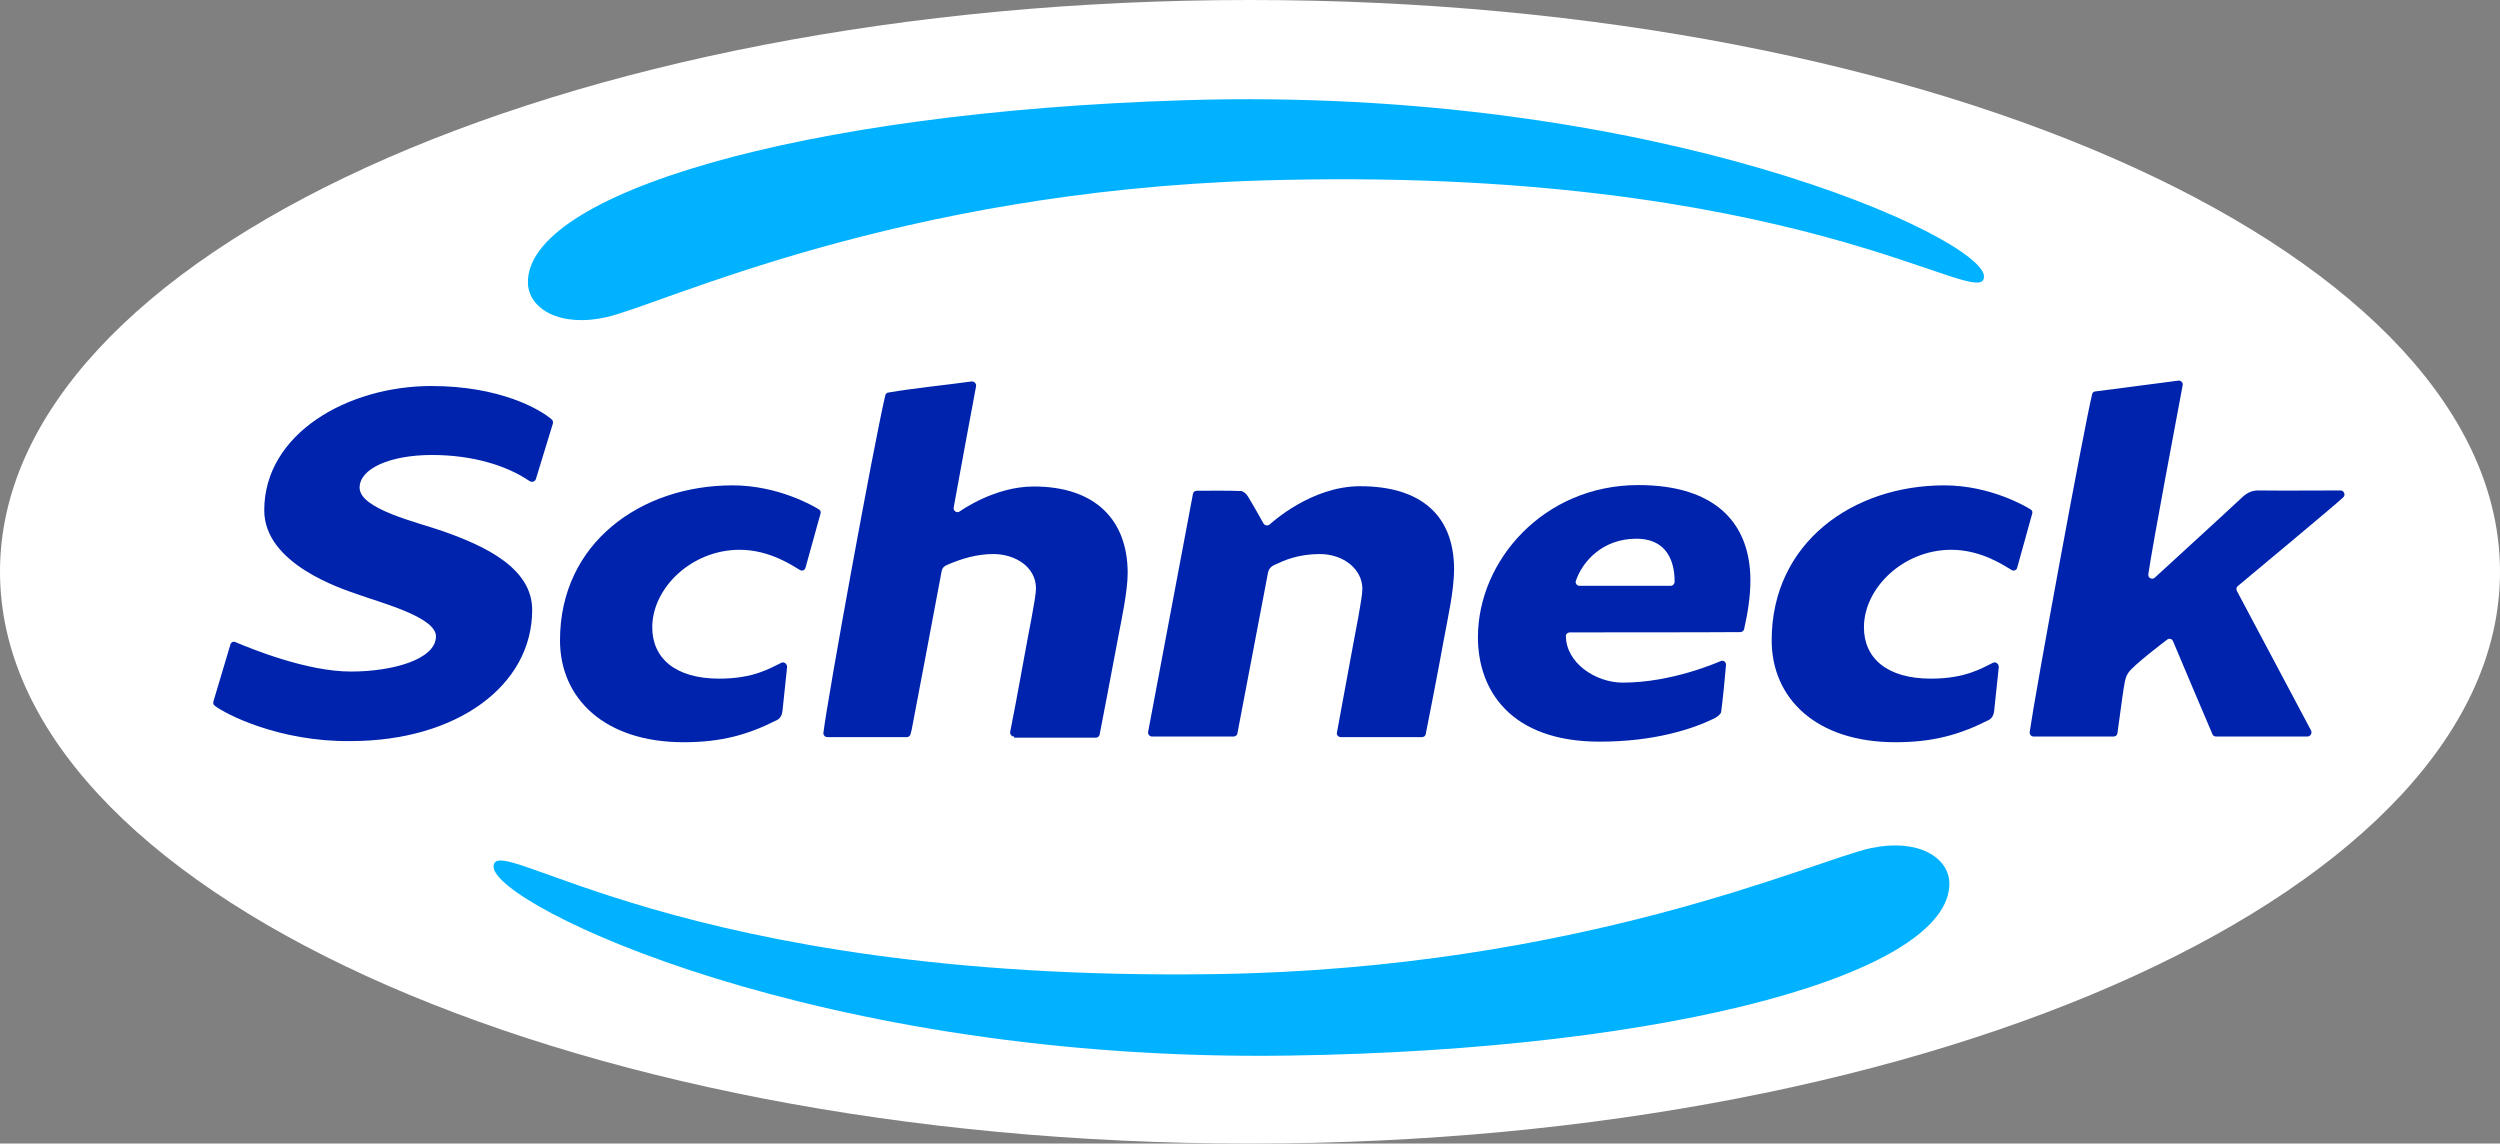
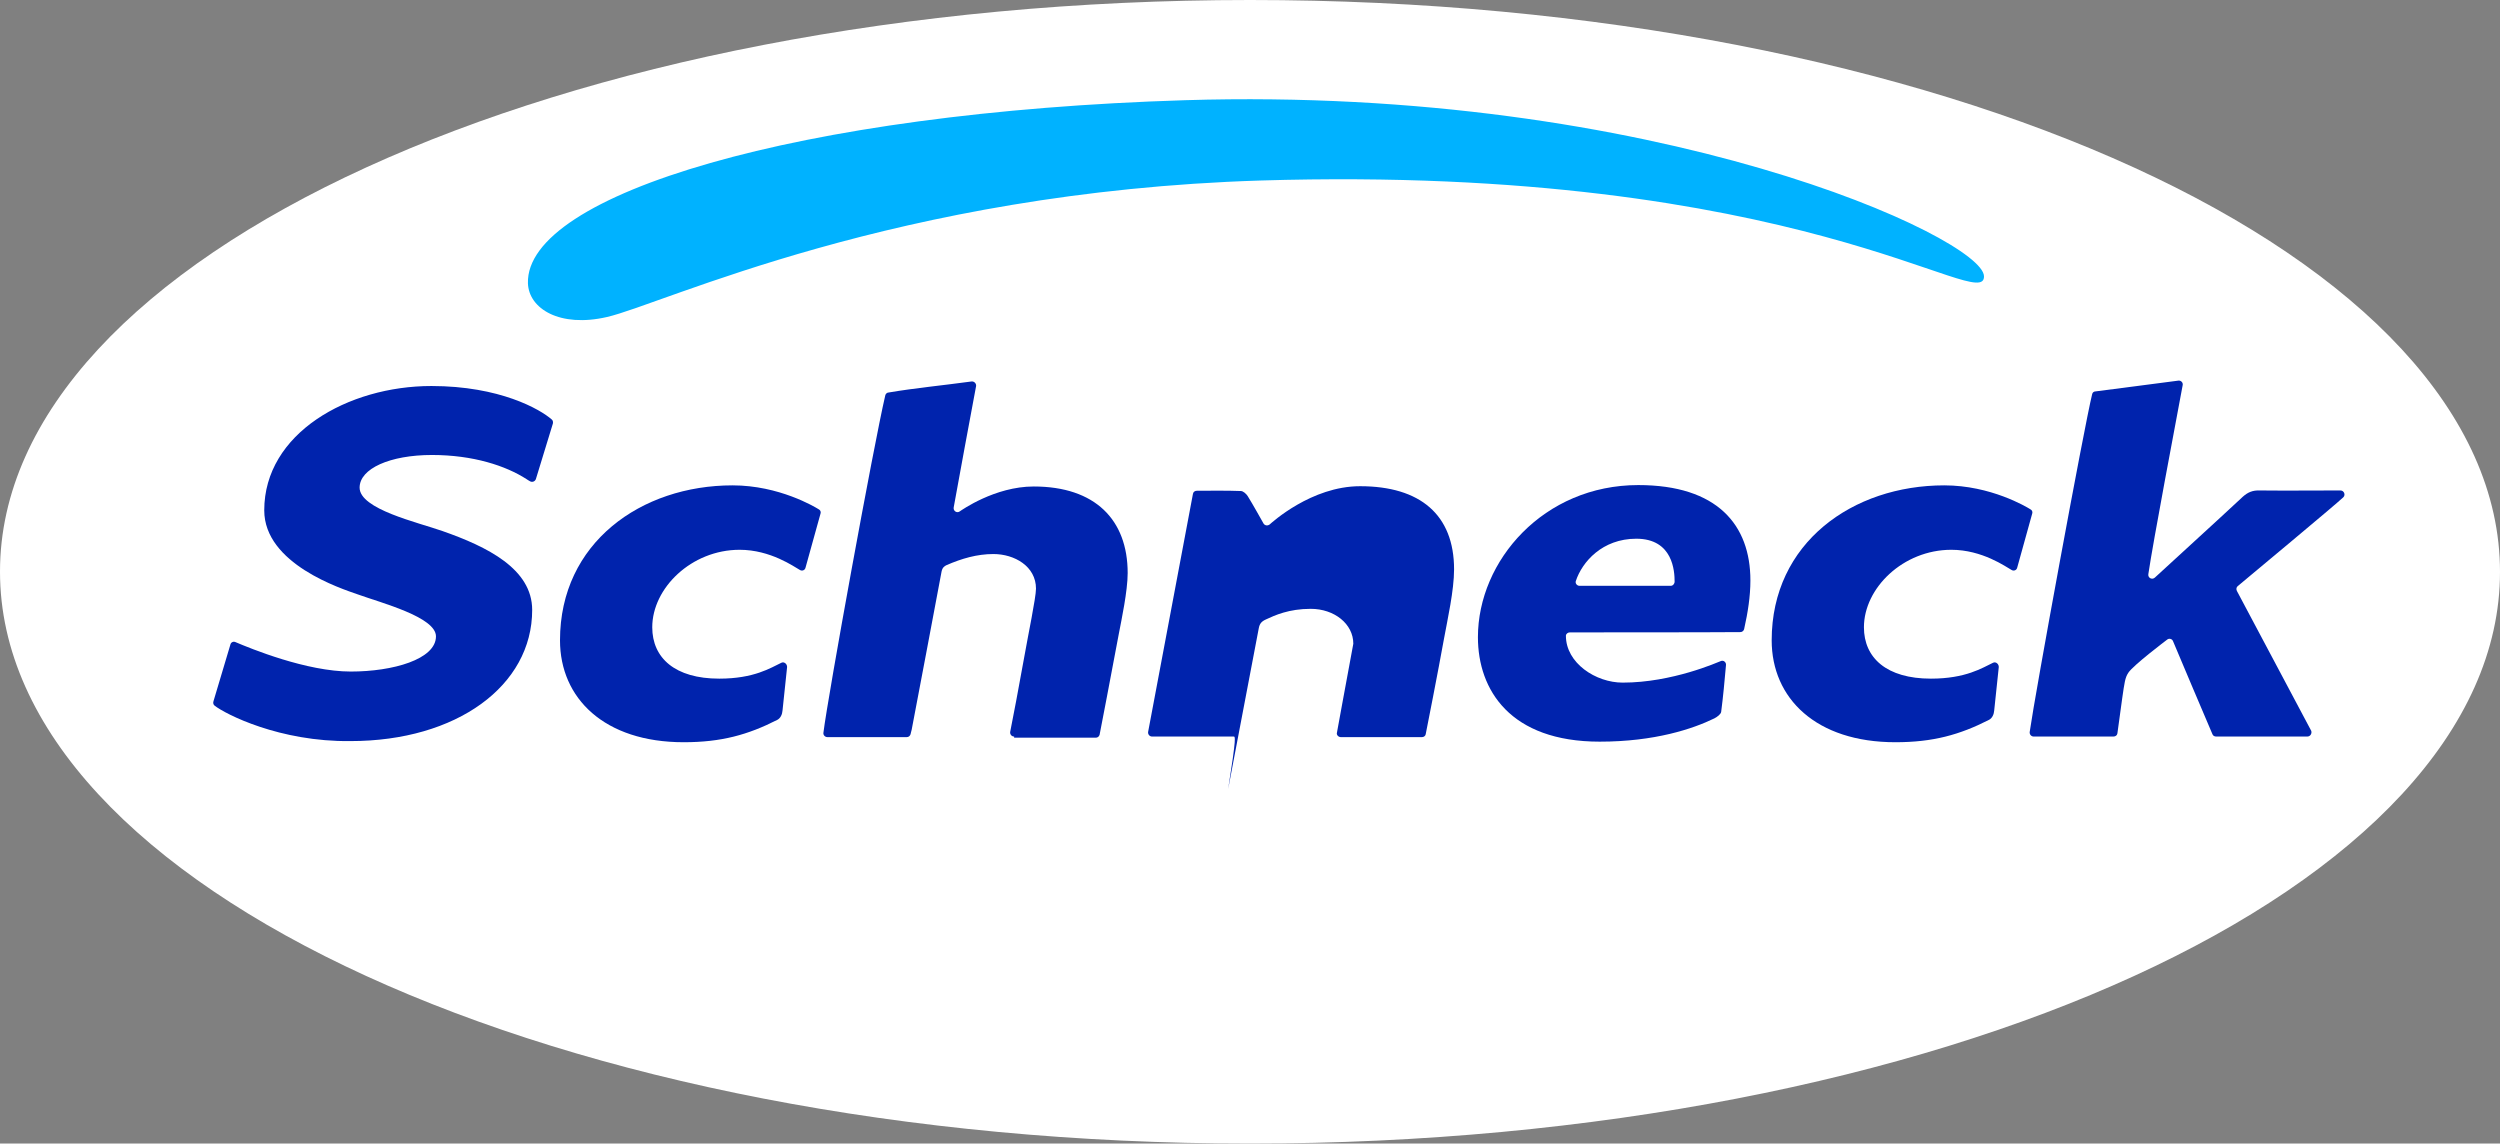
<svg xmlns="http://www.w3.org/2000/svg" version="1.1" id="Capa_1" x="0px" y="0px" viewBox="0 0 880.8 402.9" style="enable-background:new 0 0 880.8 402.9;" xml:space="preserve">
  <rect x="0" y="0" width="880.8" height="402.9" fill="#808080" stroke="none" />
  <style type="text/css">
	.st0{fill-rule:evenodd;clip-rule:evenodd;fill:#FFFFFF;}
	.st1{fill:#0023AD;}
	.st2{fill:#00B2FF;}
</style>
  <path class="st0" d="M880.8,201.5c0,111.2-197.2,201.4-440.4,201.4S0,312.6,0,201.4C0,90.2,197.2,0,440.4,0  C683.7,0,880.8,90.2,880.8,201.5" />
  <path class="st1" d="M75.6,248.6c-0.4-0.3-0.6-0.9-0.4-1.5c2-6.8,4-13.4,6-20.1c0.2-0.7,1-1.1,1.7-0.8c5.4,2.3,25.1,10.4,40.7,10.4  c14.8,0,30-4.3,30-12.4c0-6.8-19.3-11.8-27.6-14.8c-5.7-2-32.9-10.7-32.9-29.6c0-27.1,29.5-43.8,58.9-43.8  c24.1,0,38.3,8.2,42.4,11.8c0.4,0.3,0.5,0.9,0.4,1.4l-6,19.6c-0.3,0.8-1.2,1.2-2,0.8c-0.5-0.3-0.9-0.5-1.3-0.8  c-7.3-4.7-18.8-8.5-33.3-8.5c-14.8,0-25.5,4.8-25.5,11.5c0,7.6,20.4,12.2,29.2,15.3c15.7,5.5,31.6,13.3,31.6,27.8  c0,26.7-26.6,46.2-64,46.2C98.5,261.4,79.4,251.6,75.6,248.6" />
  <path class="st1" d="M357.3,259.5c-0.9,0-1.5-0.8-1.4-1.6c1.1-5.6,2.8-14.3,5.2-27.7c1-5.8,3.9-19.7,3.9-22.8  c0-7.9-7.6-12.2-15-12.2c-5.8,0-11.2,1.6-16.5,3.9c-1.8,0.8-1.7,2.2-2,3.5c-1.6,8.4-8.4,44.8-10.3,54.5c-0.1,0.5-0.3,1-0.4,1.6  c-0.2,0.6-0.7,1-1.3,1l-28,0c-0.8,0-1.5-0.7-1.4-1.5c1.6-13,17.7-101.4,21.8-118.9c0.1-0.5,0.6-1,1.1-1c9.4-1.6,19.1-2.5,29.3-3.9  c0.9-0.1,1.7,0.7,1.6,1.6c-1.4,7.4-6.6,35.5-7.9,42.8c-0.2,1.2,1.1,2.1,2.1,1.4c0.6-0.4,12.4-8.8,26.1-8.8  c21.6,0,33.1,11.7,33.1,30.5c0,6.3-2.2,16.6-3.1,21.3c-2.6,13.7-6.6,35-6.8,35.7c-0.2,0.6-0.7,1-1.3,1H357.3z" />
  <path class="st1" d="M812.9,259.5h-32.1c-0.6,0-1.1-0.3-1.3-0.8c-4.6-10.8-9.2-21.6-13.9-32.8c-0.3-0.8-1.3-1.1-2-0.6  c-0.4,0.3-12.2,9.2-13.8,11.8c-1.1,1.7-1.3,3.4-2.1,8.9c-0.6,4.2-1.1,8-1.7,12.4c-0.1,0.7-0.7,1.1-1.4,1.1h-28.1  c-0.8,0-1.5-0.7-1.4-1.6c1.9-13.5,19.2-107.6,22-119c0.1-0.6,0.6-1,1.2-1c9.5-1.2,19.1-2.5,29.2-3.8c0.9-0.1,1.7,0.7,1.5,1.6  c-2.2,11.8-10.5,55.6-12.1,66.6c-0.2,1.3,1.3,2.1,2.3,1.2c0,0,0,0,0,0c10.3-9.5,20.7-18.9,31-28.5c1.8-1.6,3.5-2.3,6-2.2  c9.2,0.1,18.4,0,27.6,0h0.8c1.2,0,1.9,1.5,1,2.4c-2.6,2.5-34.1,28.7-37.2,31.3c-0.5,0.4-0.6,1.1-0.3,1.7  c8.7,16.4,17.4,32.7,26.2,49.3C814.6,258.4,814,259.5,812.9,259.5" />
-   <path class="st1" d="M434.6,259.5h-28.7c-0.9,0-1.5-0.8-1.4-1.6c5.3-28,10.5-55.8,15.8-83.9c0.1-0.7,0.7-1.1,1.4-1.1  c5.3,0,10.4-0.1,15.5,0.1c0.8,0,1.9,1,2.4,1.8c1.7,2.7,5.3,9.2,5.6,9.7c0.5,0.7,1.4,0.8,2.1,0.3c0.7-0.6,14.7-13.5,31.9-13.5  c21.2,0,33.1,10.1,33.1,29.3c0,7.4-2.3,17.6-3.6,24.7c-1.9,10.6-6.2,32.5-6.4,33.4c-0.1,0.6-0.7,1-1.3,1h-28.6  c-0.8,0-1.5-0.7-1.4-1.4c0.3-1.6,3-16.5,5.8-31.5c0.4-2.3,3.2-16.1,3.2-19.3c0-7-6.7-12.3-15-12.3c-7.7,0-12.7,2.3-15.7,3.7  c-1.6,0.7-2.3,1.5-2.6,3.1c-2.3,11.9-10.7,56.3-10.8,56.7C435.7,259.1,435.2,259.5,434.6,259.5" />
+   <path class="st1" d="M434.6,259.5h-28.7c-0.9,0-1.5-0.8-1.4-1.6c5.3-28,10.5-55.8,15.8-83.9c0.1-0.7,0.7-1.1,1.4-1.1  c5.3,0,10.4-0.1,15.5,0.1c0.8,0,1.9,1,2.4,1.8c1.7,2.7,5.3,9.2,5.6,9.7c0.5,0.7,1.4,0.8,2.1,0.3c0.7-0.6,14.7-13.5,31.9-13.5  c21.2,0,33.1,10.1,33.1,29.3c0,7.4-2.3,17.6-3.6,24.7c-1.9,10.6-6.2,32.5-6.4,33.4c-0.1,0.6-0.7,1-1.3,1h-28.6  c-0.8,0-1.5-0.7-1.4-1.4c0.3-1.6,3-16.5,5.8-31.5c0-7-6.7-12.3-15-12.3c-7.7,0-12.7,2.3-15.7,3.7  c-1.6,0.7-2.3,1.5-2.6,3.1c-2.3,11.9-10.7,56.3-10.8,56.7C435.7,259.1,435.2,259.5,434.6,259.5" />
  <path class="st1" d="M613.2,222.7c0.6,0,1.2-0.5,1.3-1.1c1.3-5.8,2.2-11.5,2.2-17.1c0-19.6-11.7-33.6-39.5-33.6  c-33.3,0-56.5,26.6-56.5,53.6c0,18.6,11.4,36.8,42.9,36.8c19.4,0,32.8-4.5,40.4-8.2c1-0.5,2.3-1.5,2.4-2.3  c0.7-5.4,1.2-10.8,1.7-16.5c0.1-1-0.9-1.8-1.8-1.4c-1.1,0.4-17.1,7.6-34.6,7.6c-9.5,0-20-6.9-20-16.5c0-0.7,0.7-1.2,1.4-1.2  C560.4,222.8,603.1,222.8,613.2,222.7 M576.5,189.8c13,0,13.5,11.6,13.5,15.1c0,0.8-0.6,1.5-1.4,1.5l-32.1,0c-0.9,0-1.6-0.9-1.3-1.7  C557.4,198,564.5,189.8,576.5,189.8" />
  <path class="st1" d="M289.1,180.9c-1.8,6.4-3.5,12.7-5.3,19.1c-0.2,0.9-1.2,1.3-2,0.8c-2-1.1-10.3-7.1-21.2-7.1  c-17,0-30.8,13.5-30.8,27.3c0,10.8,8,18.1,23.6,18.1c12.3,0,18.1-3.8,21.9-5.6c1-0.5,2.1,0.5,2,1.6c-0.4,3.9-1.1,10.7-1.6,15.2  c-0.1,1.4-0.7,2.7-1.8,3.3c-10.4,5.3-19.8,7.9-33,7.9c-28,0-43.6-15.5-43.6-35.9c0-34.4,28.6-54.6,60.8-54.6c16.4,0,29,7.6,30.3,8.4  C289,179.7,289.3,180.3,289.1,180.9" />
  <path class="st1" d="M716,180.9c-1.8,6.4-3.5,12.7-5.3,19.1c-0.2,0.9-1.2,1.3-2,0.8c-2-1.1-10.3-7.1-21.2-7.1  c-17,0-30.8,13.5-30.8,27.3c0,10.8,8,18.1,23.6,18.1c12.3,0,18.1-3.8,21.9-5.6c1-0.5,2.1,0.5,2,1.6c-0.4,3.9-1.1,10.7-1.6,15.2  c-0.1,1.4-0.7,2.7-1.8,3.3c-10.4,5.3-19.8,7.9-33,7.9c-28,0-43.6-15.5-43.6-35.9c0-34.4,28.6-54.6,60.8-54.6c16.4,0,29,7.6,30.3,8.4  C715.9,179.7,716.2,180.3,716,180.9" />
  <path class="st2" d="M417.6,35.3c166-5.1,281,48.6,281.4,62c0.4,13.7-64.9-39.5-254.9-33.7c-128.6,4-210.5,43.6-230.3,48.1  c-16.5,3.8-27.5-2.9-27.8-11.9C185.1,68.6,281.1,39.5,417.6,35.3" />
-   <path class="st2" d="M454.3,371.9c-166,2.5-280.2-53-280.4-66.5c-0.2-13.7,64.3,40.6,254.3,37.8c128.7-1.9,211.2-40.2,231-44.4  c16.6-3.5,27.4,3.3,27.6,12.3C687.3,342.4,590.7,369.9,454.3,371.9" />
</svg>